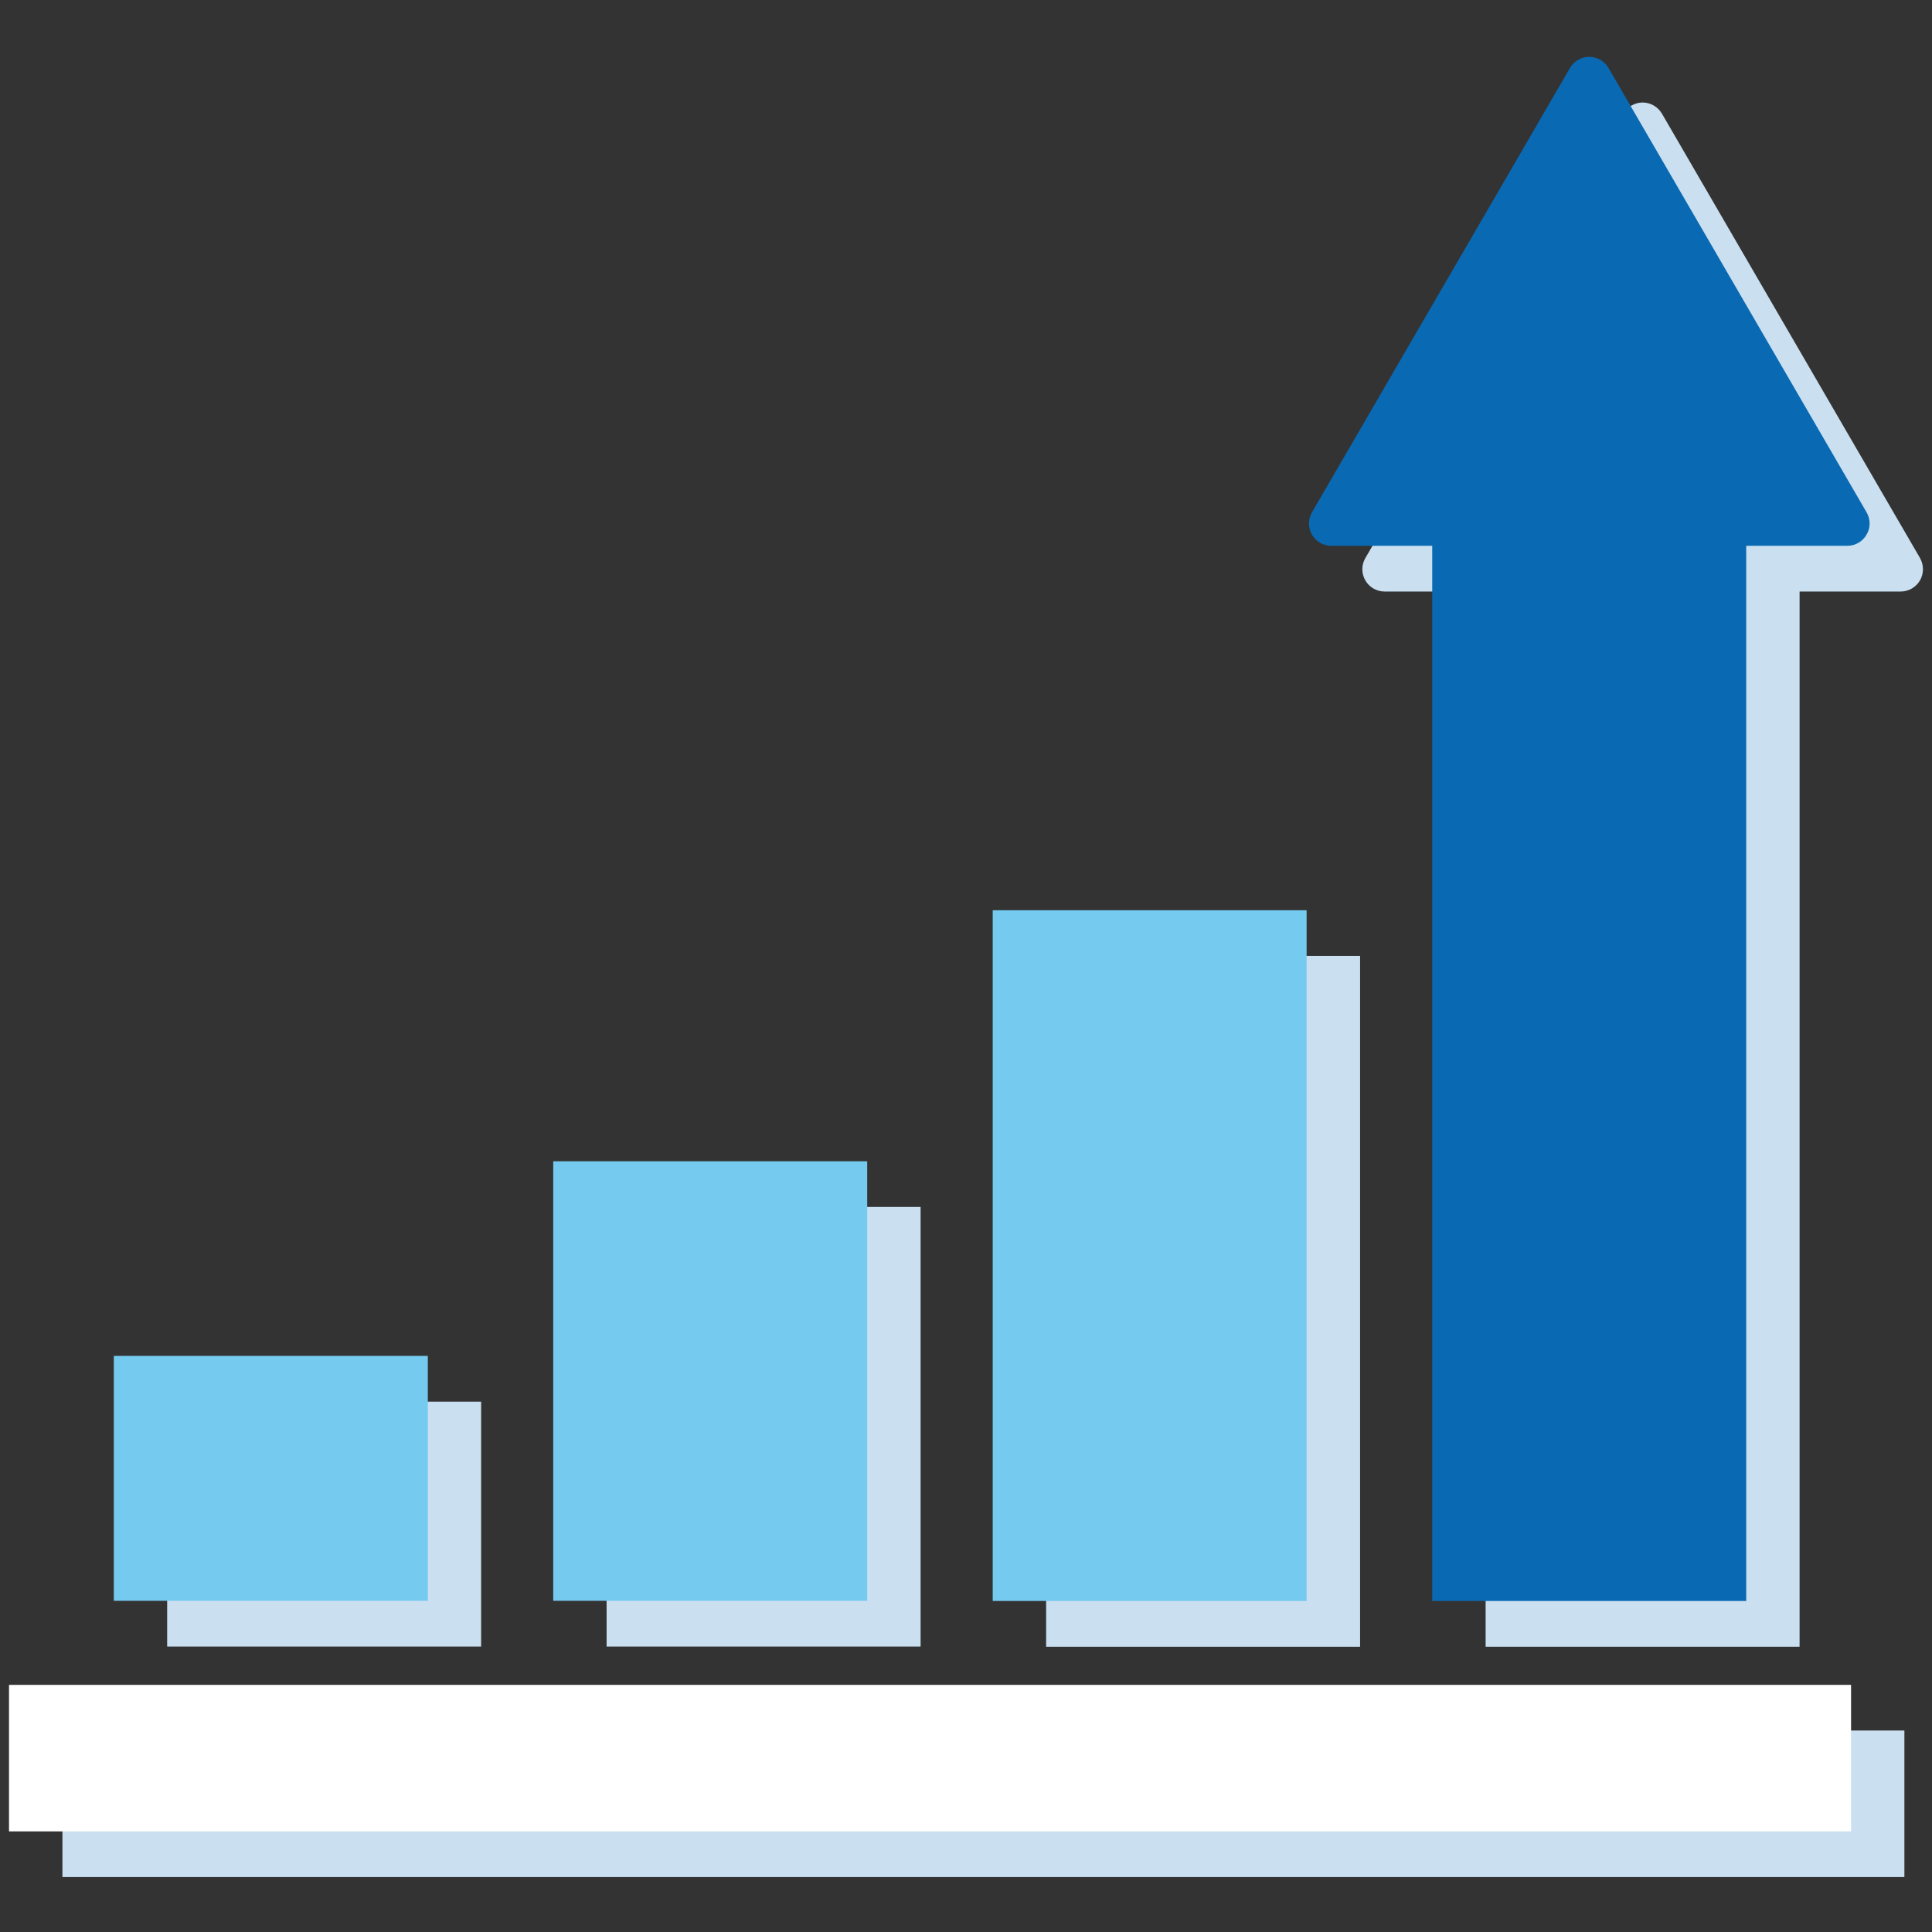
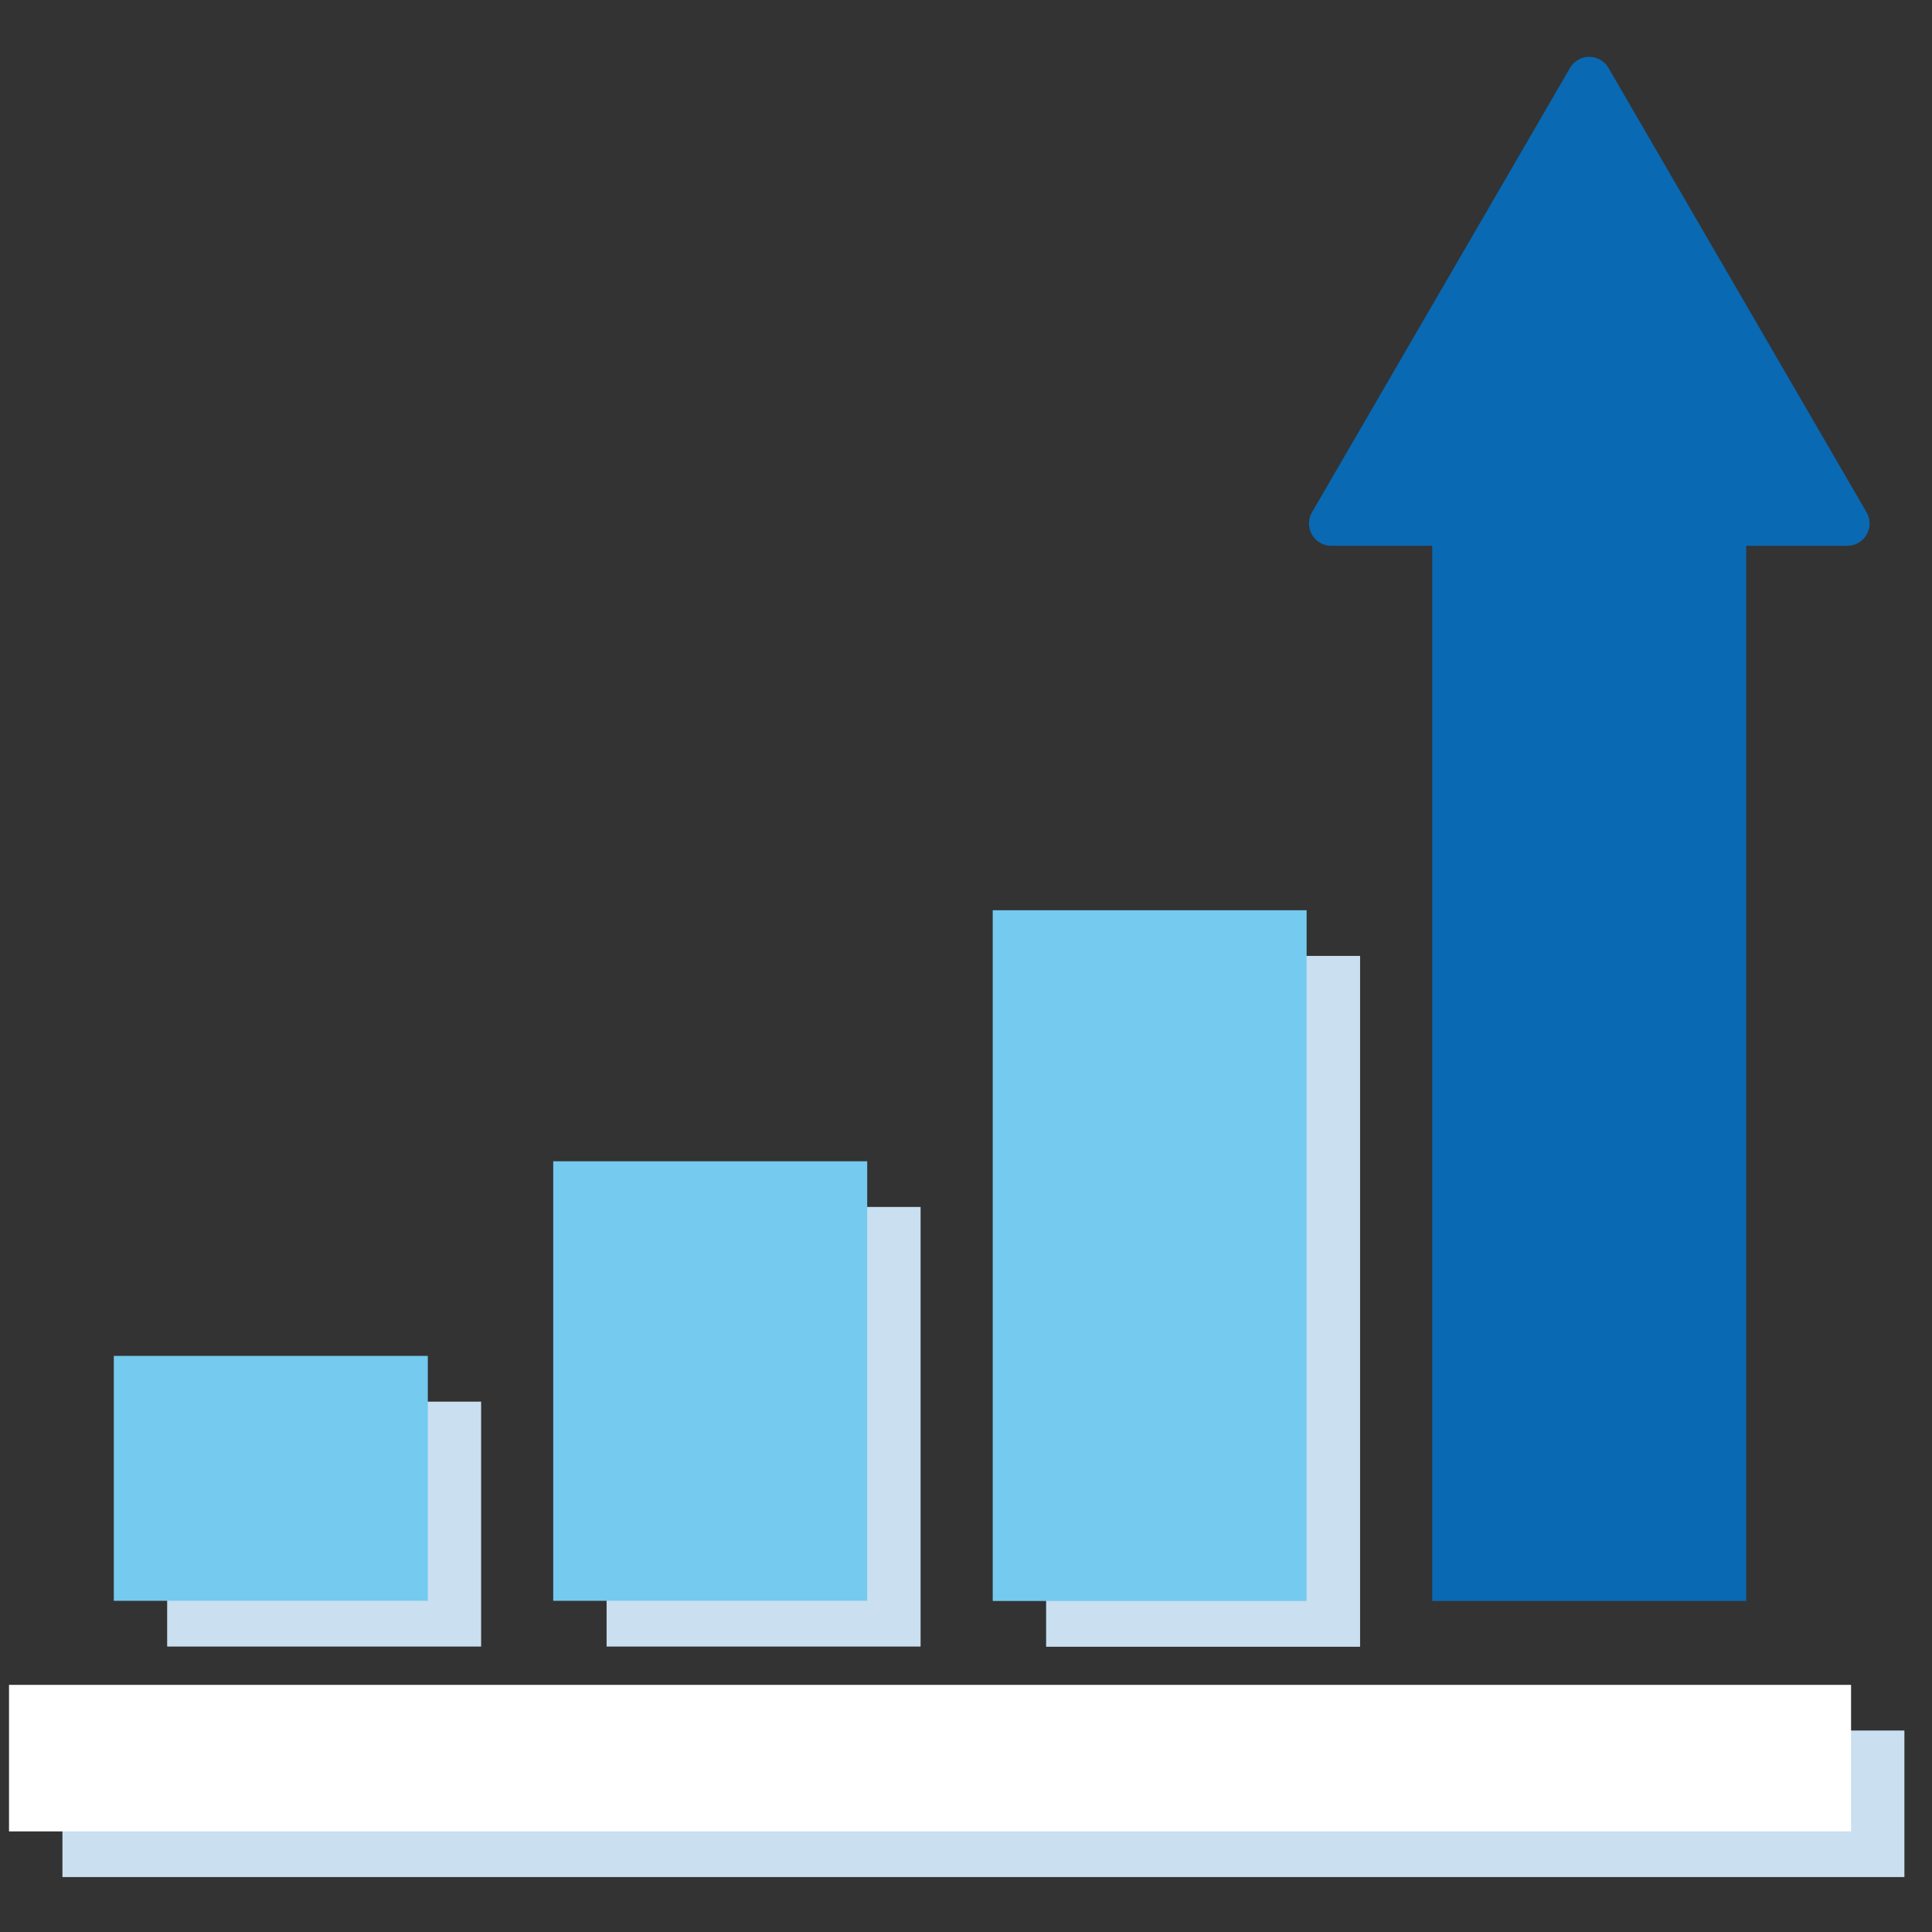
<svg xmlns="http://www.w3.org/2000/svg" version="1.1" id="レイヤー_1" x="0px" y="0px" width="132px" height="132px" viewBox="0 0 132 132" enable-background="new 0 0 132 132" xml:space="preserve">
  <rect x="0" y="0" width="132" height="132" fill="#333333" stroke="none" />
  <g>
    <g>
      <rect x="41.444" y="82.462" fill="#CADFEF" width="21.454" height="30.035" />
      <rect x="71.474" y="65.311" fill="#CADFEF" width="21.451" height="47.2" />
      <rect x="11.421" y="95.765" fill="#CADFEF" width="21.451" height="16.732" />
-       <path fill="#CADFEF" d="M131.183,38.13L113.548,7.764c-0.275-0.468-0.775-0.76-1.32-0.76c-0.537,0-1.041,0.292-1.311,0.76    L93.284,38.13c-0.273,0.469-0.273,1.049-0.004,1.521c0.273,0.469,0.77,0.764,1.318,0.764h6.904v72.096h21.451V40.415h6.906    c0.547,0,1.049-0.294,1.322-0.764C131.452,39.179,131.446,38.599,131.183,38.13z" />
      <rect x="4.265" y="118.235" fill="#CADFEF" width="125.849" height="10.011" />
    </g>
    <g>
      <rect x="37.798" y="79.342" fill="#75CAEF" width="21.452" height="30.03" />
      <rect x="67.826" y="62.191" fill="#75CAEF" width="21.446" height="47.193" />
      <rect x="7.776" y="92.639" fill="#75CAEF" width="21.453" height="16.733" />
      <path fill="#0969B3" d="M127.53,35.003L109.897,4.64c-0.275-0.468-0.777-0.757-1.314-0.757c-0.541,0-1.041,0.289-1.314,0.757    L89.638,35.003c-0.273,0.469-0.273,1.052-0.004,1.52c0.271,0.476,0.773,0.766,1.316,0.766h6.904v72.095h21.453V37.29h6.91    c0.543,0,1.047-0.291,1.313-0.766C127.81,36.056,127.804,35.473,127.53,35.003z" />
      <rect x="0.616" y="115.115" fill="#FFFFFF" width="125.854" height="10.012" />
    </g>
  </g>
</svg>